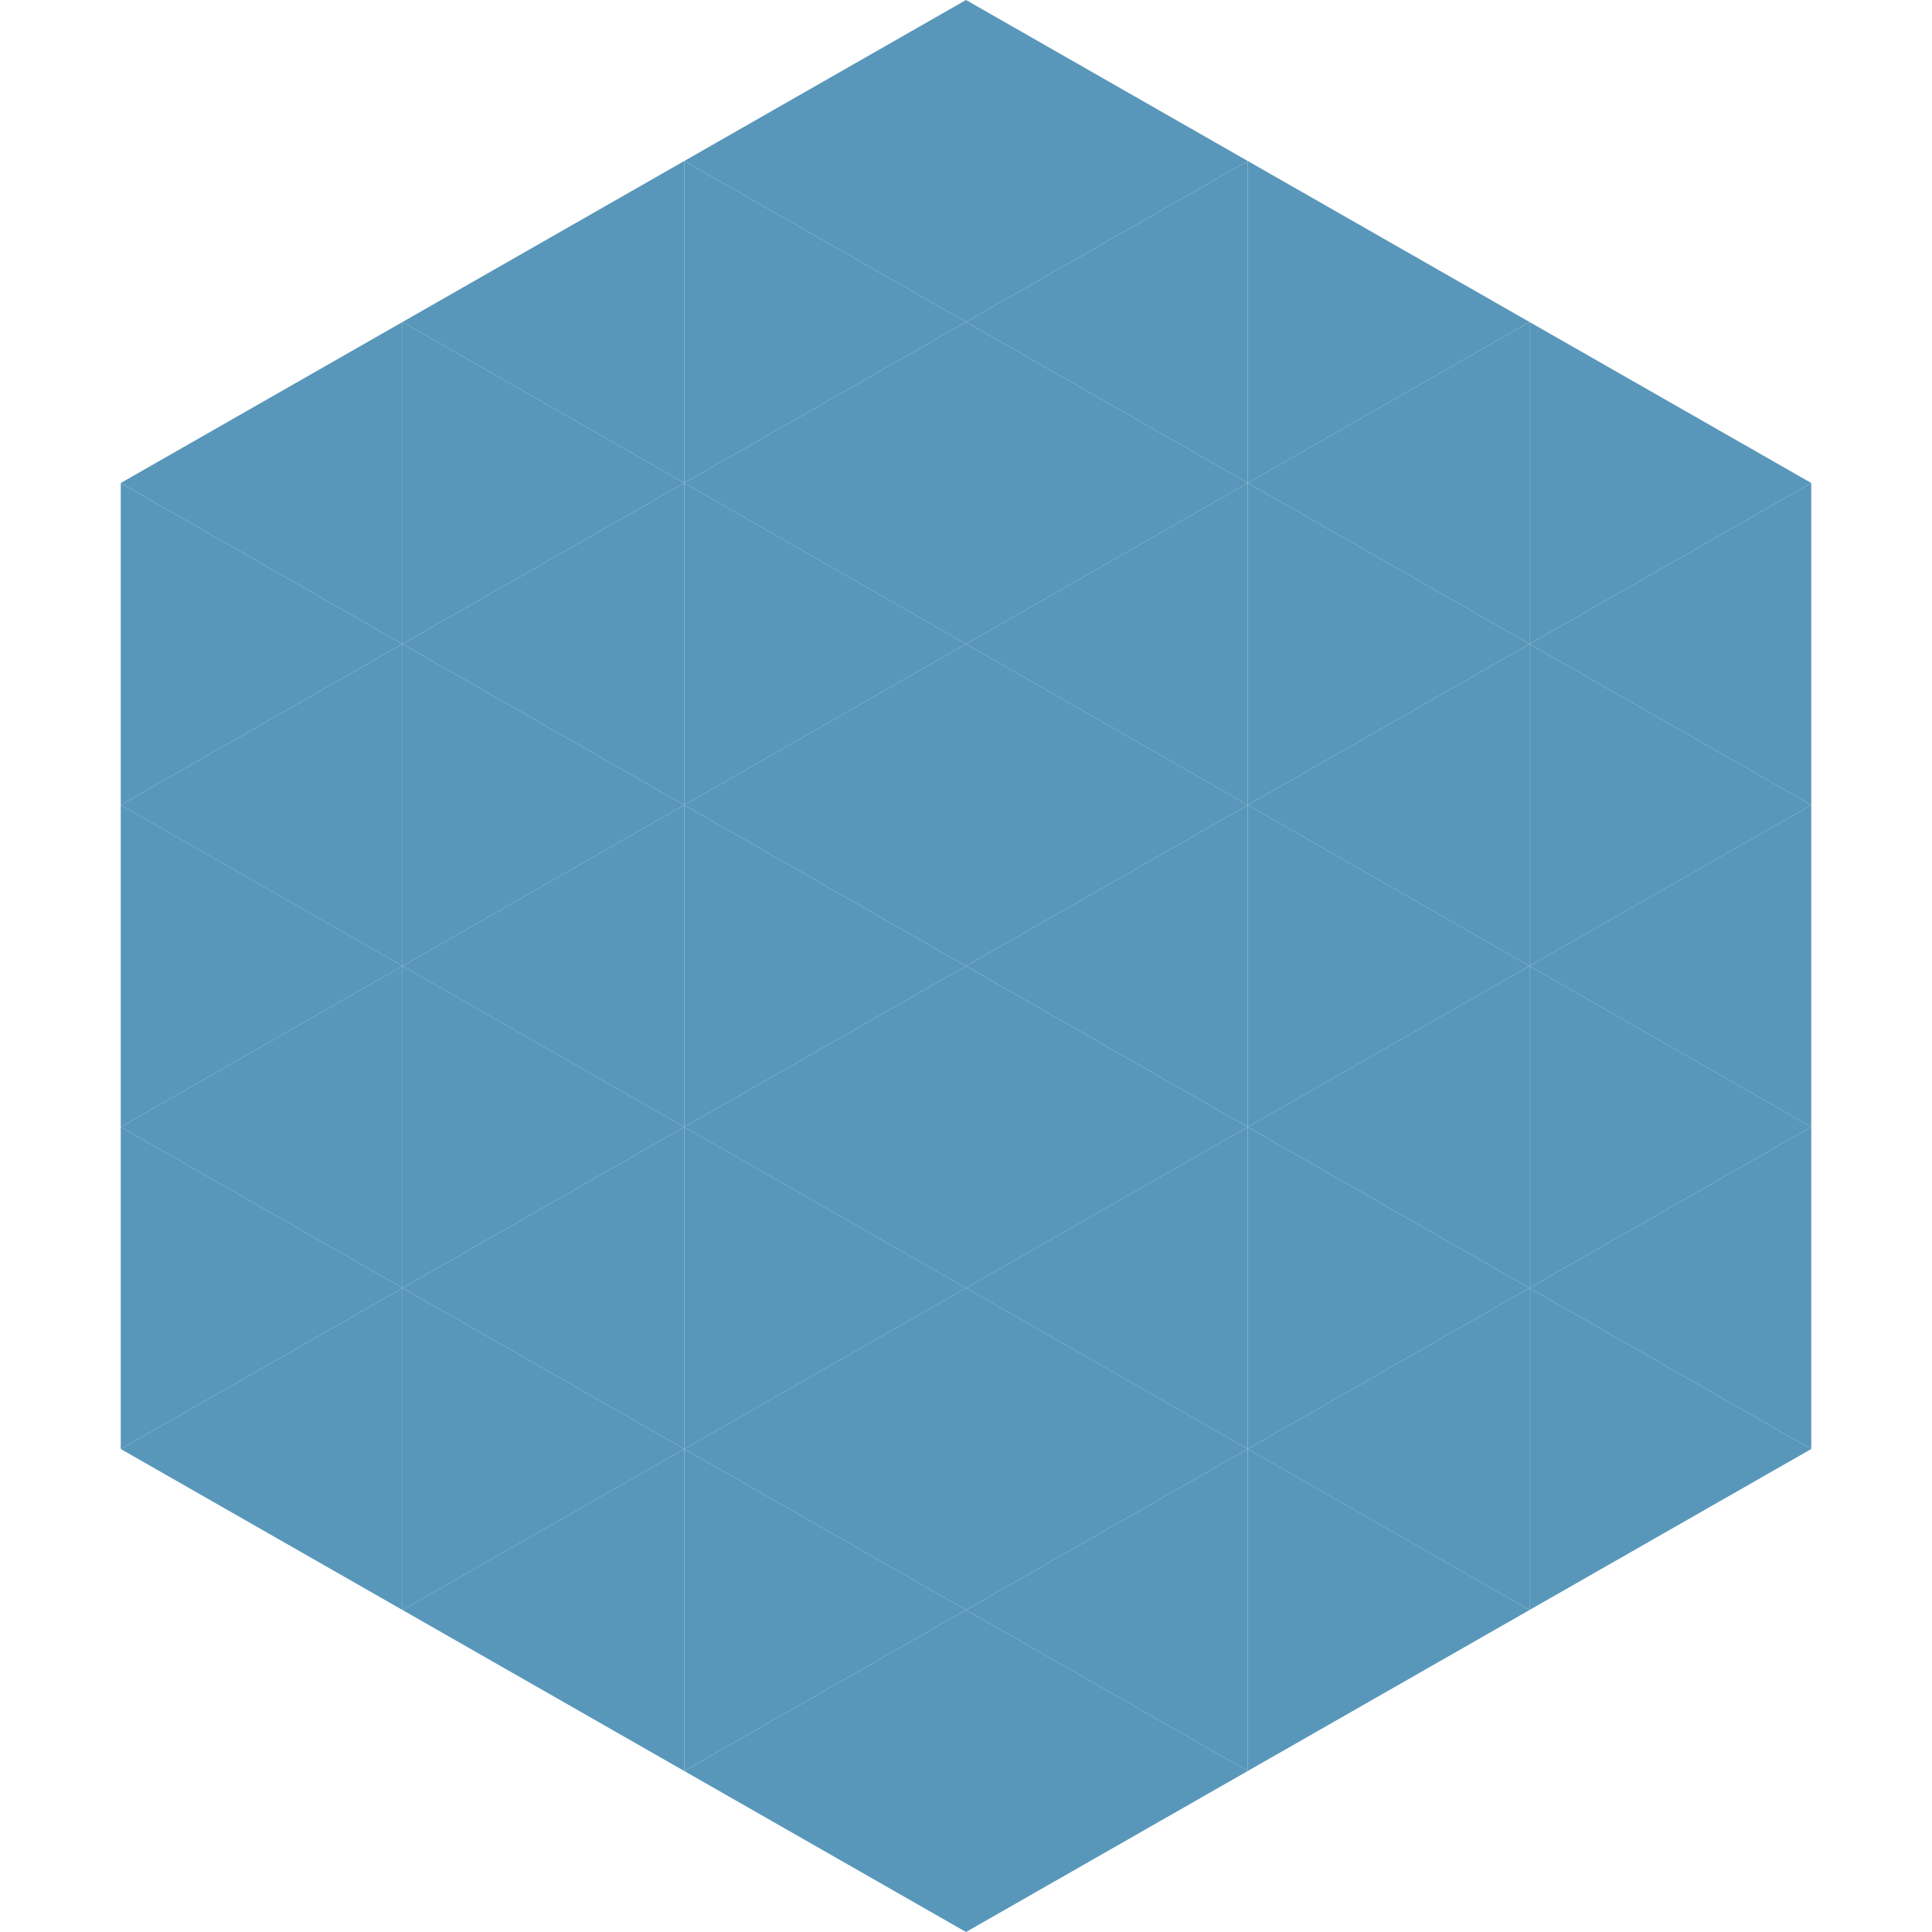
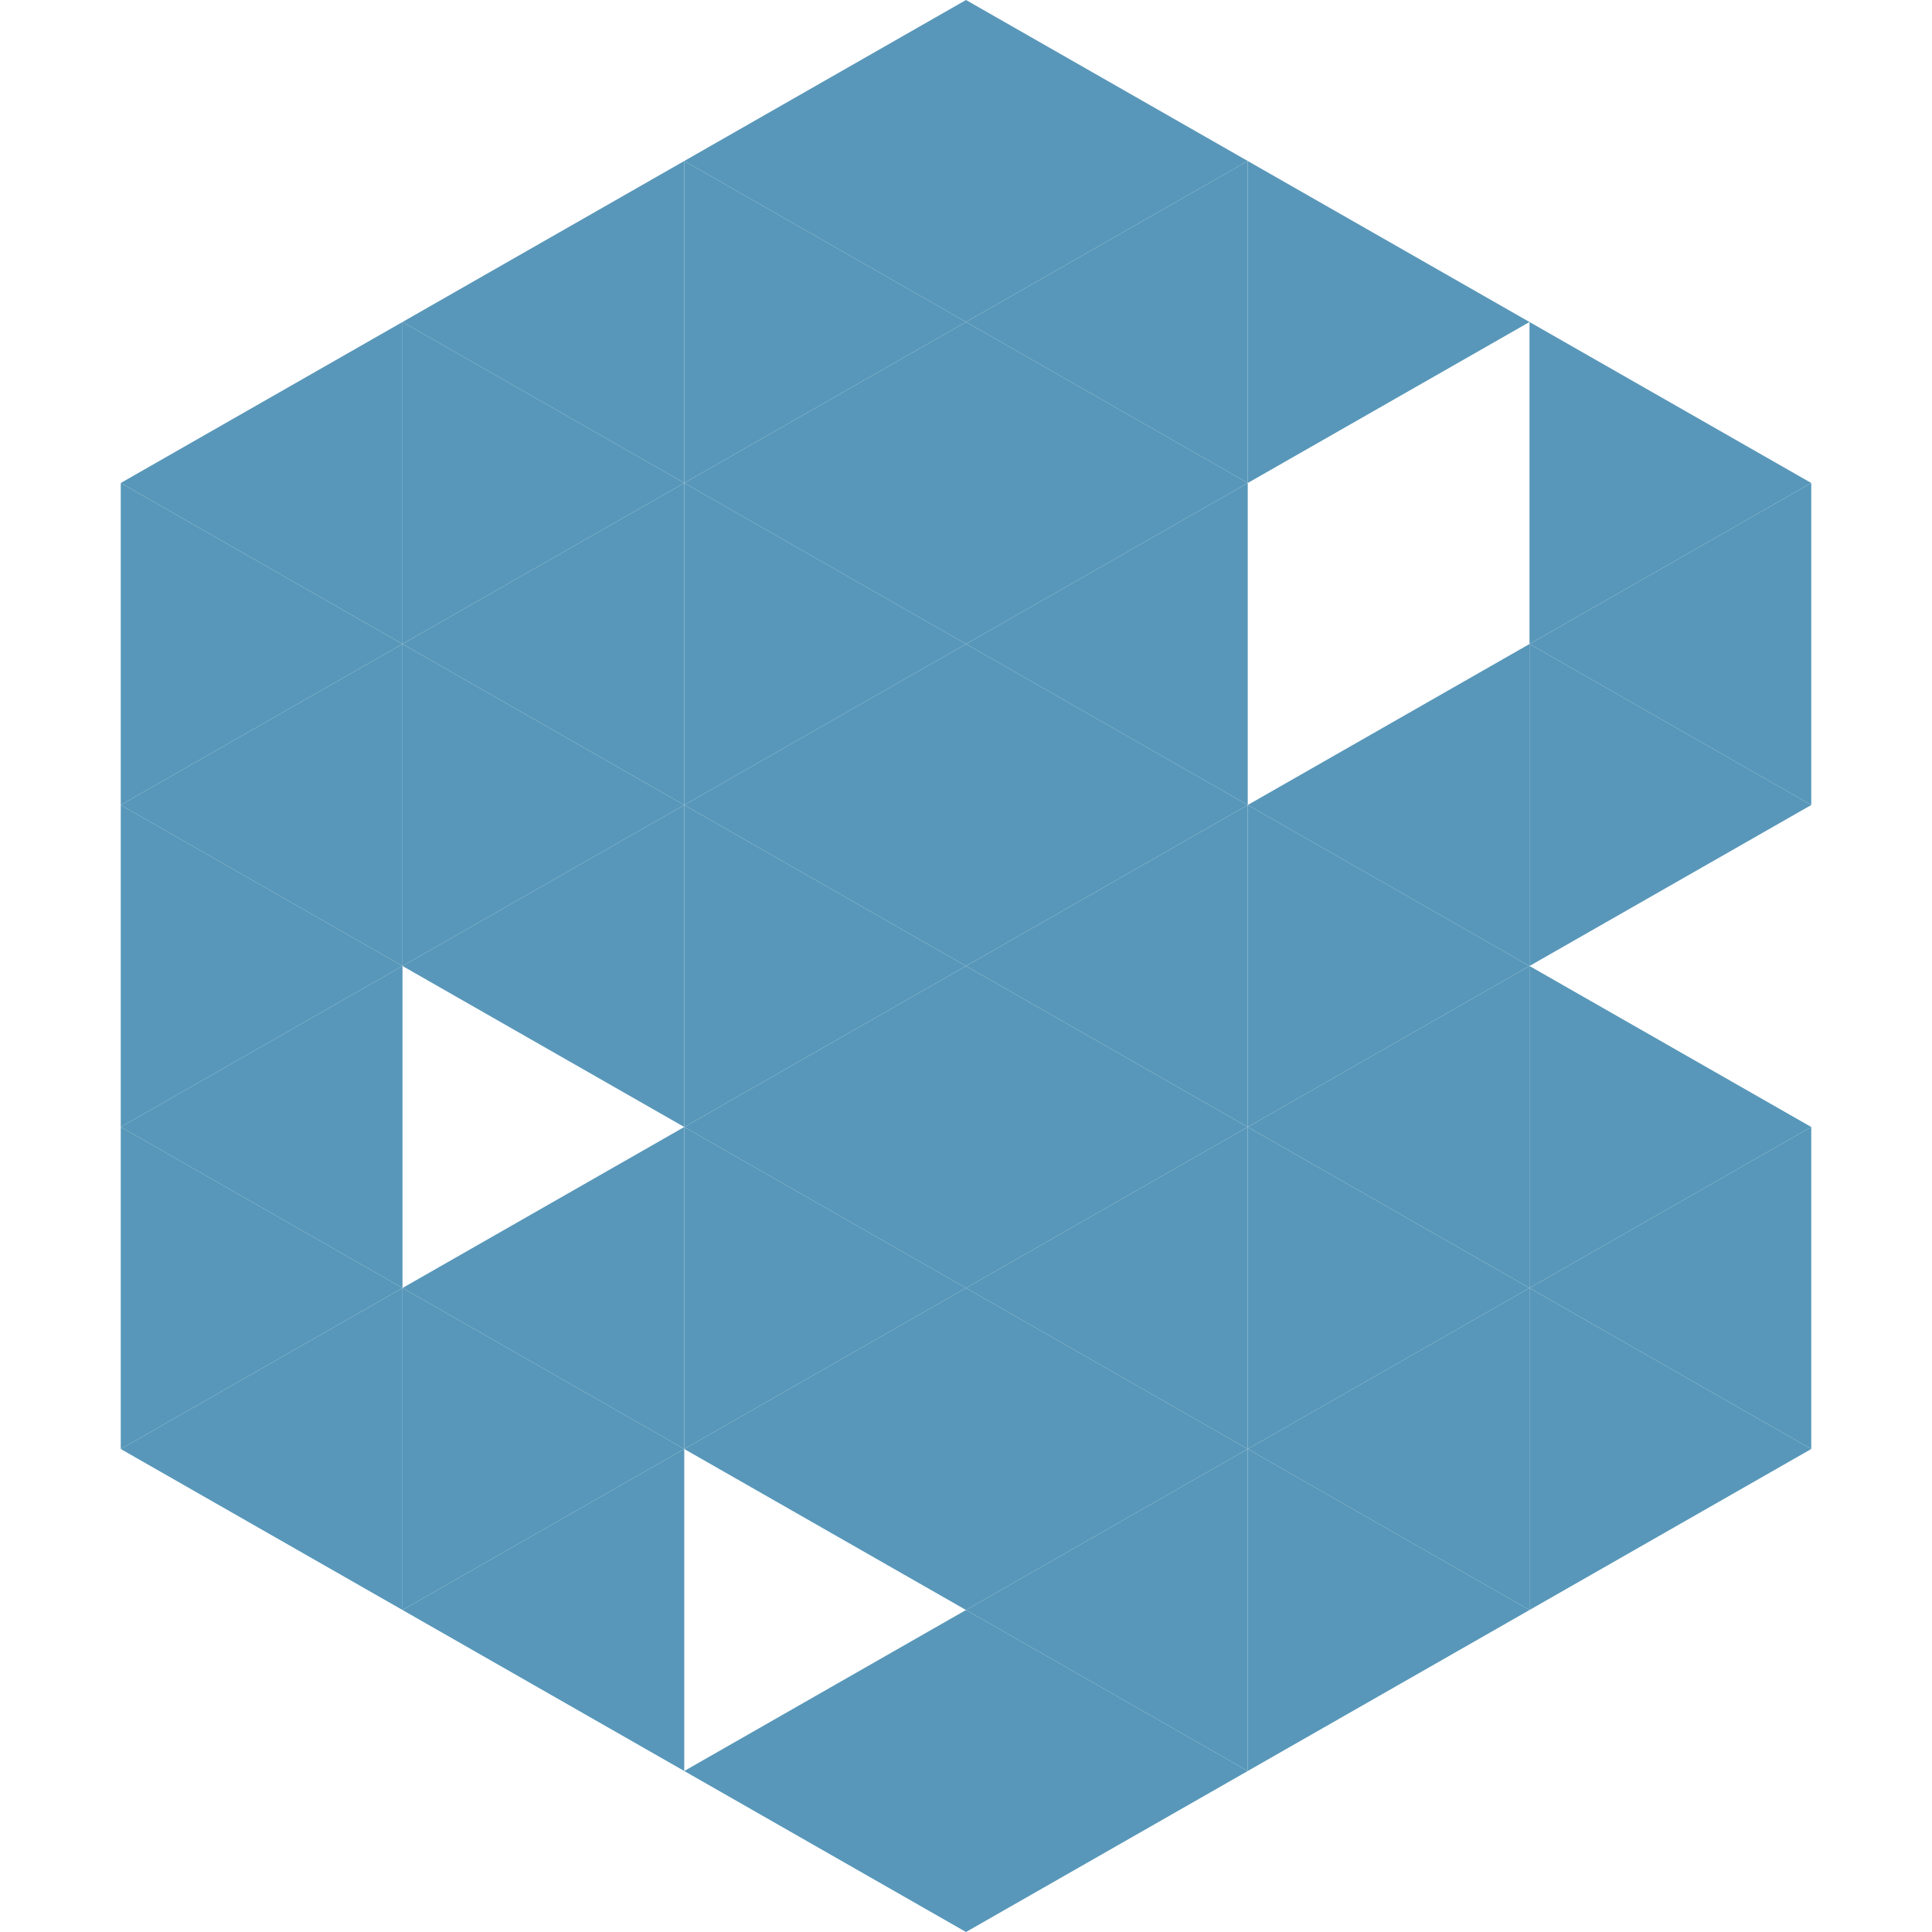
<svg xmlns="http://www.w3.org/2000/svg" width="240" height="240">
  <polygon points="50,40 15,60 50,80" style="fill:rgb(88,151,185)" />
  <polygon points="190,40 225,60 190,80" style="fill:rgb(88,151,185)" />
  <polygon points="15,60 50,80 15,100" style="fill:rgb(88,151,185)" />
  <polygon points="225,60 190,80 225,100" style="fill:rgb(88,151,185)" />
  <polygon points="50,80 15,100 50,120" style="fill:rgb(88,151,185)" />
  <polygon points="190,80 225,100 190,120" style="fill:rgb(88,151,185)" />
  <polygon points="15,100 50,120 15,140" style="fill:rgb(88,151,185)" />
-   <polygon points="225,100 190,120 225,140" style="fill:rgb(88,151,185)" />
  <polygon points="50,120 15,140 50,160" style="fill:rgb(88,151,185)" />
  <polygon points="190,120 225,140 190,160" style="fill:rgb(88,151,185)" />
  <polygon points="15,140 50,160 15,180" style="fill:rgb(88,151,185)" />
  <polygon points="225,140 190,160 225,180" style="fill:rgb(88,151,185)" />
  <polygon points="50,160 15,180 50,200" style="fill:rgb(88,151,185)" />
  <polygon points="190,160 225,180 190,200" style="fill:rgb(88,151,185)" />
  <polygon points="15,180 50,200 15,220" style="fill:rgb(255,255,255); fill-opacity:0" />
  <polygon points="225,180 190,200 225,220" style="fill:rgb(255,255,255); fill-opacity:0" />
  <polygon points="50,0 85,20 50,40" style="fill:rgb(255,255,255); fill-opacity:0" />
  <polygon points="190,0 155,20 190,40" style="fill:rgb(255,255,255); fill-opacity:0" />
  <polygon points="85,20 50,40 85,60" style="fill:rgb(88,151,185)" />
  <polygon points="155,20 190,40 155,60" style="fill:rgb(88,151,185)" />
  <polygon points="50,40 85,60 50,80" style="fill:rgb(88,151,185)" />
-   <polygon points="190,40 155,60 190,80" style="fill:rgb(88,151,185)" />
  <polygon points="85,60 50,80 85,100" style="fill:rgb(88,151,185)" />
-   <polygon points="155,60 190,80 155,100" style="fill:rgb(88,151,185)" />
  <polygon points="50,80 85,100 50,120" style="fill:rgb(88,151,185)" />
  <polygon points="190,80 155,100 190,120" style="fill:rgb(88,151,185)" />
  <polygon points="85,100 50,120 85,140" style="fill:rgb(88,151,185)" />
  <polygon points="155,100 190,120 155,140" style="fill:rgb(88,151,185)" />
-   <polygon points="50,120 85,140 50,160" style="fill:rgb(88,151,185)" />
  <polygon points="190,120 155,140 190,160" style="fill:rgb(88,151,185)" />
  <polygon points="85,140 50,160 85,180" style="fill:rgb(88,151,185)" />
  <polygon points="155,140 190,160 155,180" style="fill:rgb(88,151,185)" />
  <polygon points="50,160 85,180 50,200" style="fill:rgb(88,151,185)" />
  <polygon points="190,160 155,180 190,200" style="fill:rgb(88,151,185)" />
  <polygon points="85,180 50,200 85,220" style="fill:rgb(88,151,185)" />
  <polygon points="155,180 190,200 155,220" style="fill:rgb(88,151,185)" />
  <polygon points="120,0 85,20 120,40" style="fill:rgb(88,151,185)" />
  <polygon points="120,0 155,20 120,40" style="fill:rgb(88,151,185)" />
  <polygon points="85,20 120,40 85,60" style="fill:rgb(88,151,185)" />
  <polygon points="155,20 120,40 155,60" style="fill:rgb(88,151,185)" />
  <polygon points="120,40 85,60 120,80" style="fill:rgb(88,151,185)" />
  <polygon points="120,40 155,60 120,80" style="fill:rgb(88,151,185)" />
  <polygon points="85,60 120,80 85,100" style="fill:rgb(88,151,185)" />
  <polygon points="155,60 120,80 155,100" style="fill:rgb(88,151,185)" />
  <polygon points="120,80 85,100 120,120" style="fill:rgb(88,151,185)" />
  <polygon points="120,80 155,100 120,120" style="fill:rgb(88,151,185)" />
  <polygon points="85,100 120,120 85,140" style="fill:rgb(88,151,185)" />
  <polygon points="155,100 120,120 155,140" style="fill:rgb(88,151,185)" />
  <polygon points="120,120 85,140 120,160" style="fill:rgb(88,151,185)" />
  <polygon points="120,120 155,140 120,160" style="fill:rgb(88,151,185)" />
  <polygon points="85,140 120,160 85,180" style="fill:rgb(88,151,185)" />
  <polygon points="155,140 120,160 155,180" style="fill:rgb(88,151,185)" />
  <polygon points="120,160 85,180 120,200" style="fill:rgb(88,151,185)" />
  <polygon points="120,160 155,180 120,200" style="fill:rgb(88,151,185)" />
-   <polygon points="85,180 120,200 85,220" style="fill:rgb(88,151,185)" />
  <polygon points="155,180 120,200 155,220" style="fill:rgb(88,151,185)" />
  <polygon points="120,200 85,220 120,240" style="fill:rgb(88,151,185)" />
  <polygon points="120,200 155,220 120,240" style="fill:rgb(88,151,185)" />
  <polygon points="85,220 120,240 85,260" style="fill:rgb(255,255,255); fill-opacity:0" />
  <polygon points="155,220 120,240 155,260" style="fill:rgb(255,255,255); fill-opacity:0" />
</svg>